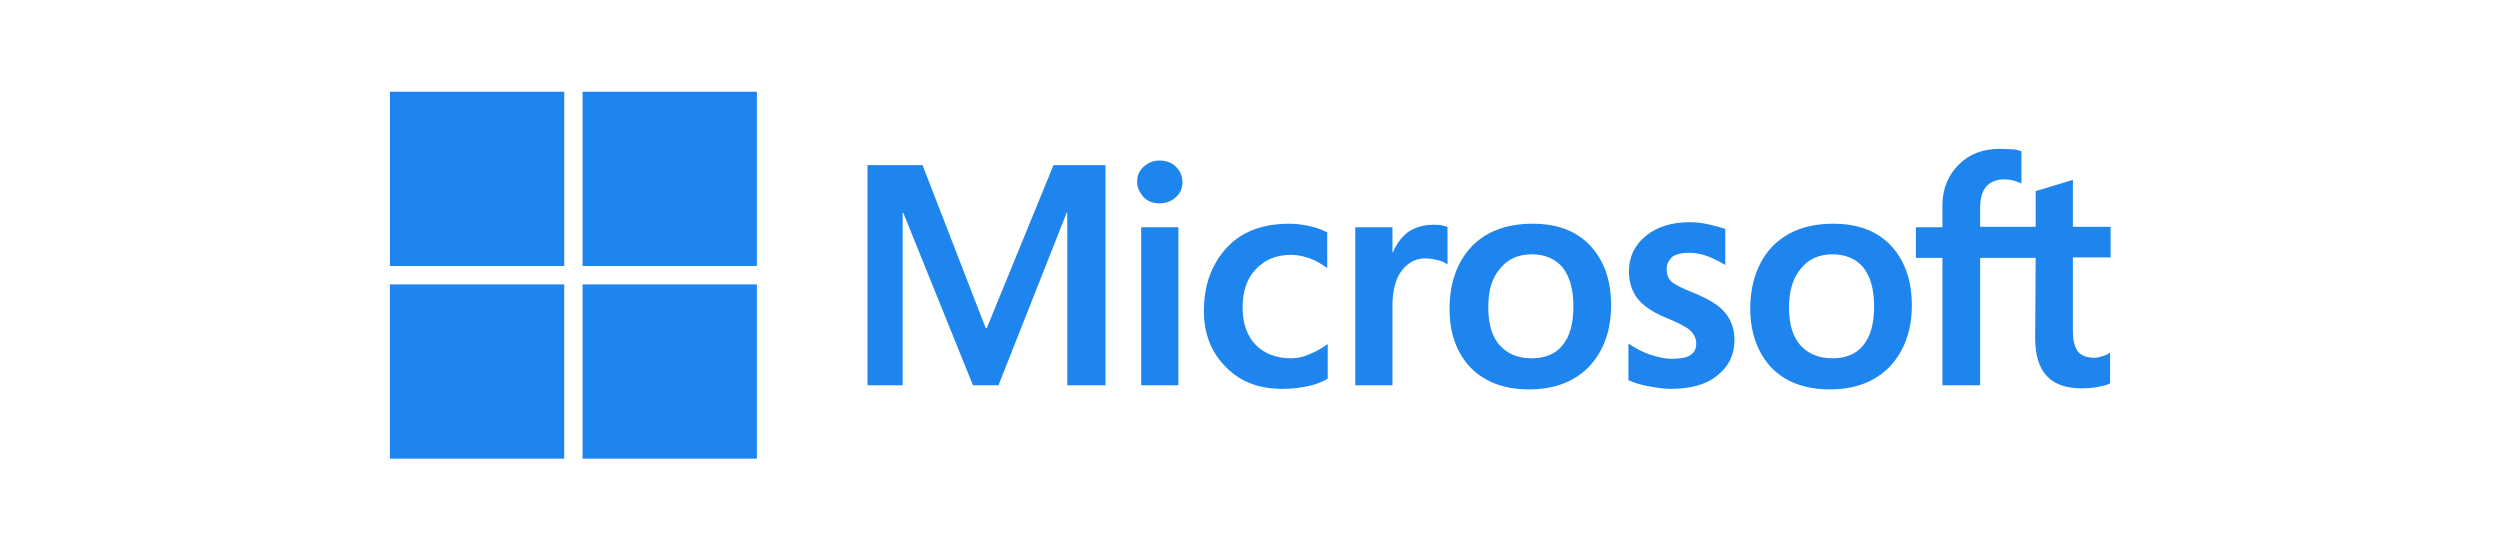
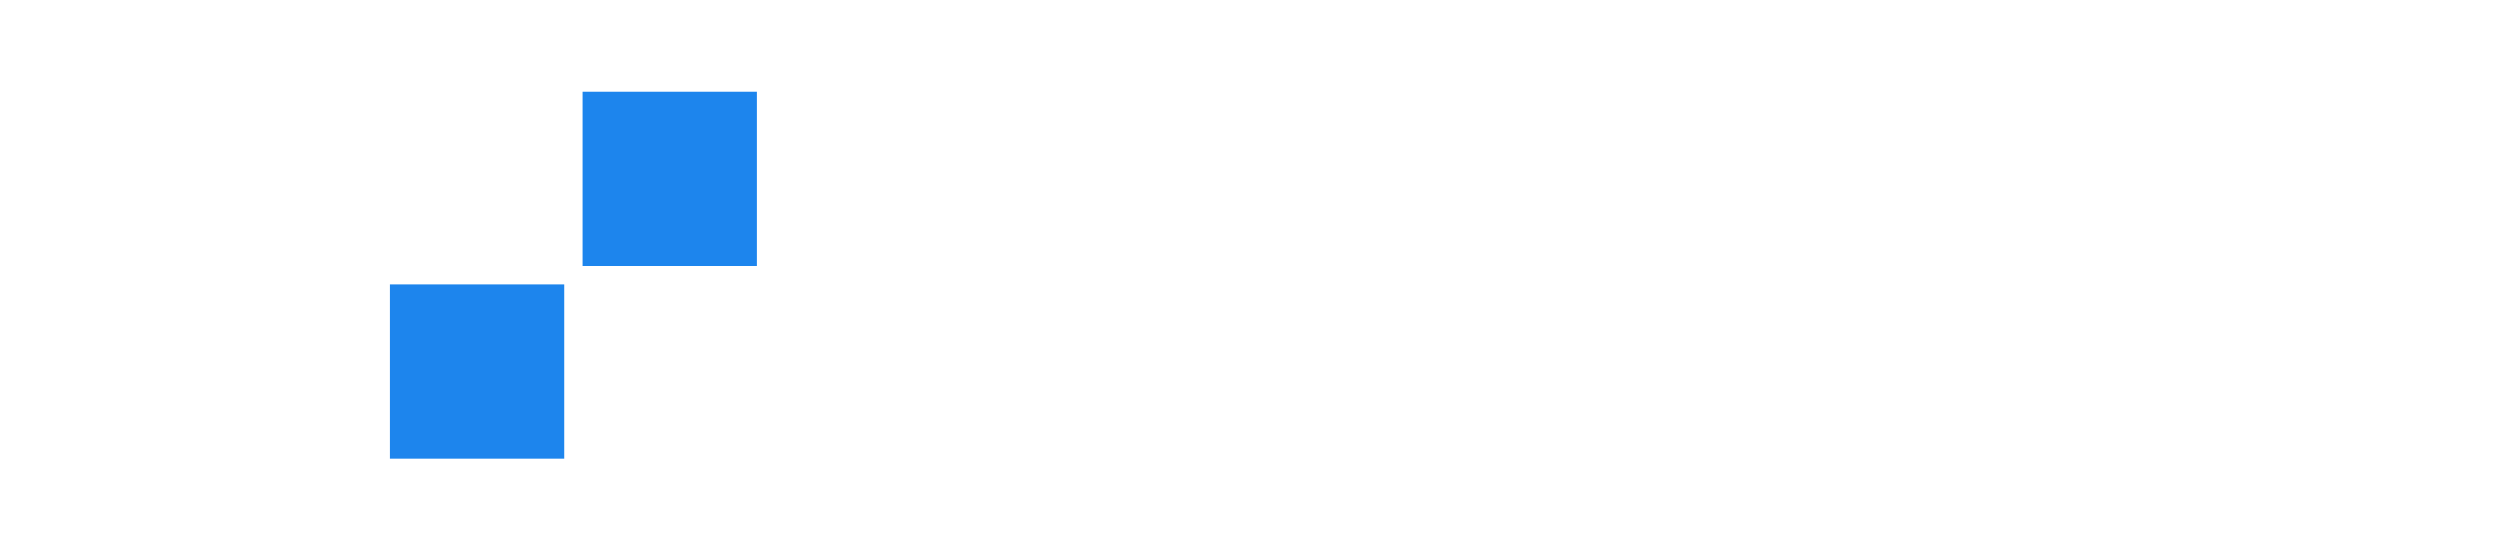
<svg xmlns="http://www.w3.org/2000/svg" width="218" height="48" viewBox="0 0 218 48" fill="none">
  <g clip-path="url(#clip0_1207_66751)">
-     <path d="M96.4 14.398V33.598H93.067V18.532H93.022L87.067 33.598H84.844L78.756 18.532H78.711V33.598H75.644V14.398H80.445L85.956 28.62H86.044L91.867 14.398H96.4ZM99.156 15.865C99.156 15.332 99.333 14.887 99.733 14.532C100.133 14.176 100.578 13.998 101.111 13.998C101.689 13.998 102.178 14.176 102.533 14.532C102.889 14.887 103.111 15.332 103.111 15.865C103.111 16.398 102.933 16.843 102.533 17.198C102.133 17.554 101.689 17.732 101.111 17.732C100.533 17.732 100.089 17.554 99.733 17.198C99.378 16.798 99.156 16.354 99.156 15.865ZM102.756 19.82V33.598H99.511V19.82H102.756ZM112.578 31.243C113.067 31.243 113.6 31.154 114.178 30.887C114.756 30.665 115.289 30.354 115.778 29.998V33.02C115.245 33.332 114.667 33.554 114 33.687C113.333 33.821 112.622 33.909 111.822 33.909C109.778 33.909 108.133 33.287 106.889 31.998C105.6 30.709 104.978 29.065 104.978 27.109C104.978 24.887 105.645 23.065 106.933 21.643C108.222 20.221 110.045 19.509 112.445 19.509C113.067 19.509 113.689 19.598 114.267 19.732C114.889 19.865 115.378 20.087 115.733 20.265V23.376C115.245 23.02 114.711 22.709 114.222 22.532C113.689 22.354 113.156 22.221 112.622 22.221C111.333 22.221 110.311 22.62 109.511 23.465C108.711 24.309 108.356 25.421 108.356 26.843C108.356 28.221 108.756 29.332 109.511 30.087C110.267 30.843 111.289 31.243 112.578 31.243ZM124.978 19.598C125.245 19.598 125.467 19.598 125.689 19.643C125.911 19.687 126.089 19.732 126.222 19.776V23.065C126.045 22.932 125.822 22.798 125.467 22.709C125.111 22.62 124.756 22.532 124.267 22.532C123.467 22.532 122.8 22.887 122.267 23.554C121.733 24.221 121.422 25.243 121.422 26.665V33.598H118.178V19.82H121.422V21.998H121.467C121.778 21.243 122.222 20.665 122.8 20.221C123.422 19.82 124.133 19.598 124.978 19.598ZM126.4 26.932C126.4 24.665 127.067 22.843 128.311 21.509C129.6 20.176 131.378 19.509 133.645 19.509C135.778 19.509 137.467 20.132 138.667 21.421C139.867 22.709 140.489 24.443 140.489 26.62C140.489 28.843 139.822 30.62 138.578 31.954C137.289 33.287 135.556 33.954 133.333 33.954C131.2 33.954 129.511 33.332 128.267 32.087C127.022 30.798 126.4 29.065 126.4 26.932ZM129.778 26.798C129.778 28.221 130.089 29.332 130.756 30.087C131.422 30.843 132.356 31.243 133.556 31.243C134.711 31.243 135.645 30.887 136.267 30.087C136.889 29.332 137.2 28.221 137.2 26.709C137.2 25.243 136.889 24.132 136.267 23.332C135.645 22.576 134.711 22.176 133.6 22.176C132.4 22.176 131.511 22.576 130.845 23.376C130.089 24.221 129.778 25.332 129.778 26.798ZM145.333 23.465C145.333 23.909 145.467 24.309 145.778 24.576C146.089 24.843 146.711 25.154 147.733 25.554C149.022 26.087 149.956 26.665 150.445 27.287C150.978 27.954 151.245 28.709 151.245 29.643C151.245 30.932 150.756 31.954 149.733 32.754C148.756 33.554 147.378 33.909 145.689 33.909C145.111 33.909 144.489 33.821 143.778 33.687C143.067 33.554 142.489 33.376 142 33.154V29.954C142.578 30.354 143.245 30.709 143.911 30.932C144.578 31.154 145.2 31.287 145.778 31.287C146.489 31.287 147.067 31.198 147.378 30.976C147.733 30.754 147.911 30.443 147.911 29.954C147.911 29.509 147.733 29.154 147.378 28.798C147.022 28.487 146.311 28.132 145.333 27.732C144.133 27.243 143.289 26.665 142.8 26.043C142.311 25.421 142.045 24.62 142.045 23.643C142.045 22.398 142.533 21.376 143.511 20.576C144.489 19.776 145.778 19.376 147.333 19.376C147.822 19.376 148.356 19.421 148.933 19.554C149.511 19.687 150.045 19.82 150.445 19.954V23.109C150 22.843 149.511 22.576 148.933 22.354C148.356 22.132 147.778 22.043 147.245 22.043C146.622 22.043 146.133 22.176 145.822 22.398C145.511 22.709 145.333 23.02 145.333 23.465ZM152.622 26.932C152.622 24.665 153.289 22.843 154.533 21.509C155.822 20.176 157.6 19.509 159.867 19.509C162 19.509 163.689 20.132 164.889 21.421C166.089 22.709 166.711 24.443 166.711 26.62C166.711 28.843 166.045 30.62 164.8 31.954C163.511 33.287 161.778 33.954 159.556 33.954C157.422 33.954 155.733 33.332 154.489 32.087C153.289 30.798 152.622 29.065 152.622 26.932ZM156 26.798C156 28.221 156.311 29.332 156.978 30.087C157.645 30.843 158.578 31.243 159.778 31.243C160.933 31.243 161.867 30.887 162.489 30.087C163.111 29.332 163.422 28.221 163.422 26.709C163.422 25.243 163.111 24.132 162.489 23.332C161.867 22.576 160.933 22.176 159.822 22.176C158.622 22.176 157.733 22.576 157.067 23.376C156.356 24.221 156 25.332 156 26.798ZM177.511 22.487H172.667V33.598H169.378V22.487H167.067V19.82H169.378V17.909C169.378 16.487 169.867 15.287 170.8 14.354C171.733 13.421 172.933 12.976 174.4 12.976C174.8 12.976 175.156 13.021 175.467 13.021C175.778 13.021 176.045 13.109 176.267 13.198V15.998C176.178 15.954 175.956 15.865 175.689 15.776C175.422 15.687 175.111 15.643 174.756 15.643C174.089 15.643 173.556 15.865 173.2 16.265C172.845 16.665 172.667 17.332 172.667 18.132V19.776H177.511V16.665L180.756 15.687V19.776H184.045V22.443H180.756V28.887C180.756 29.732 180.933 30.309 181.2 30.665C181.511 31.02 182 31.198 182.667 31.198C182.845 31.198 183.067 31.154 183.333 31.065C183.6 30.976 183.822 30.887 184 30.754V33.42C183.778 33.554 183.467 33.643 182.978 33.732C182.489 33.821 182.045 33.865 181.556 33.865C180.178 33.865 179.156 33.509 178.489 32.798C177.822 32.087 177.467 30.976 177.467 29.509L177.511 22.487Z" fill="#1D85ED" />
-     <path d="M49.202 7.998H34.002V23.198H49.202V7.998Z" fill="#1D85ED" />
    <path d="M66.001 7.999H50.801V23.198H66.001V7.999Z" fill="#1D85ED" />
    <path d="M49.201 24.797H34.001V39.997H49.201V24.797Z" fill="#1D85ED" />
-     <path d="M66.001 24.797H50.801V39.997H66.001V24.797Z" fill="#1D85ED" />
  </g>
  <defs>
    <clipPath id="clip0_1207_66751">
      <rect width="150.044" height="32" fill="white" transform="translate(34 8)" />
    </clipPath>
  </defs>
</svg>